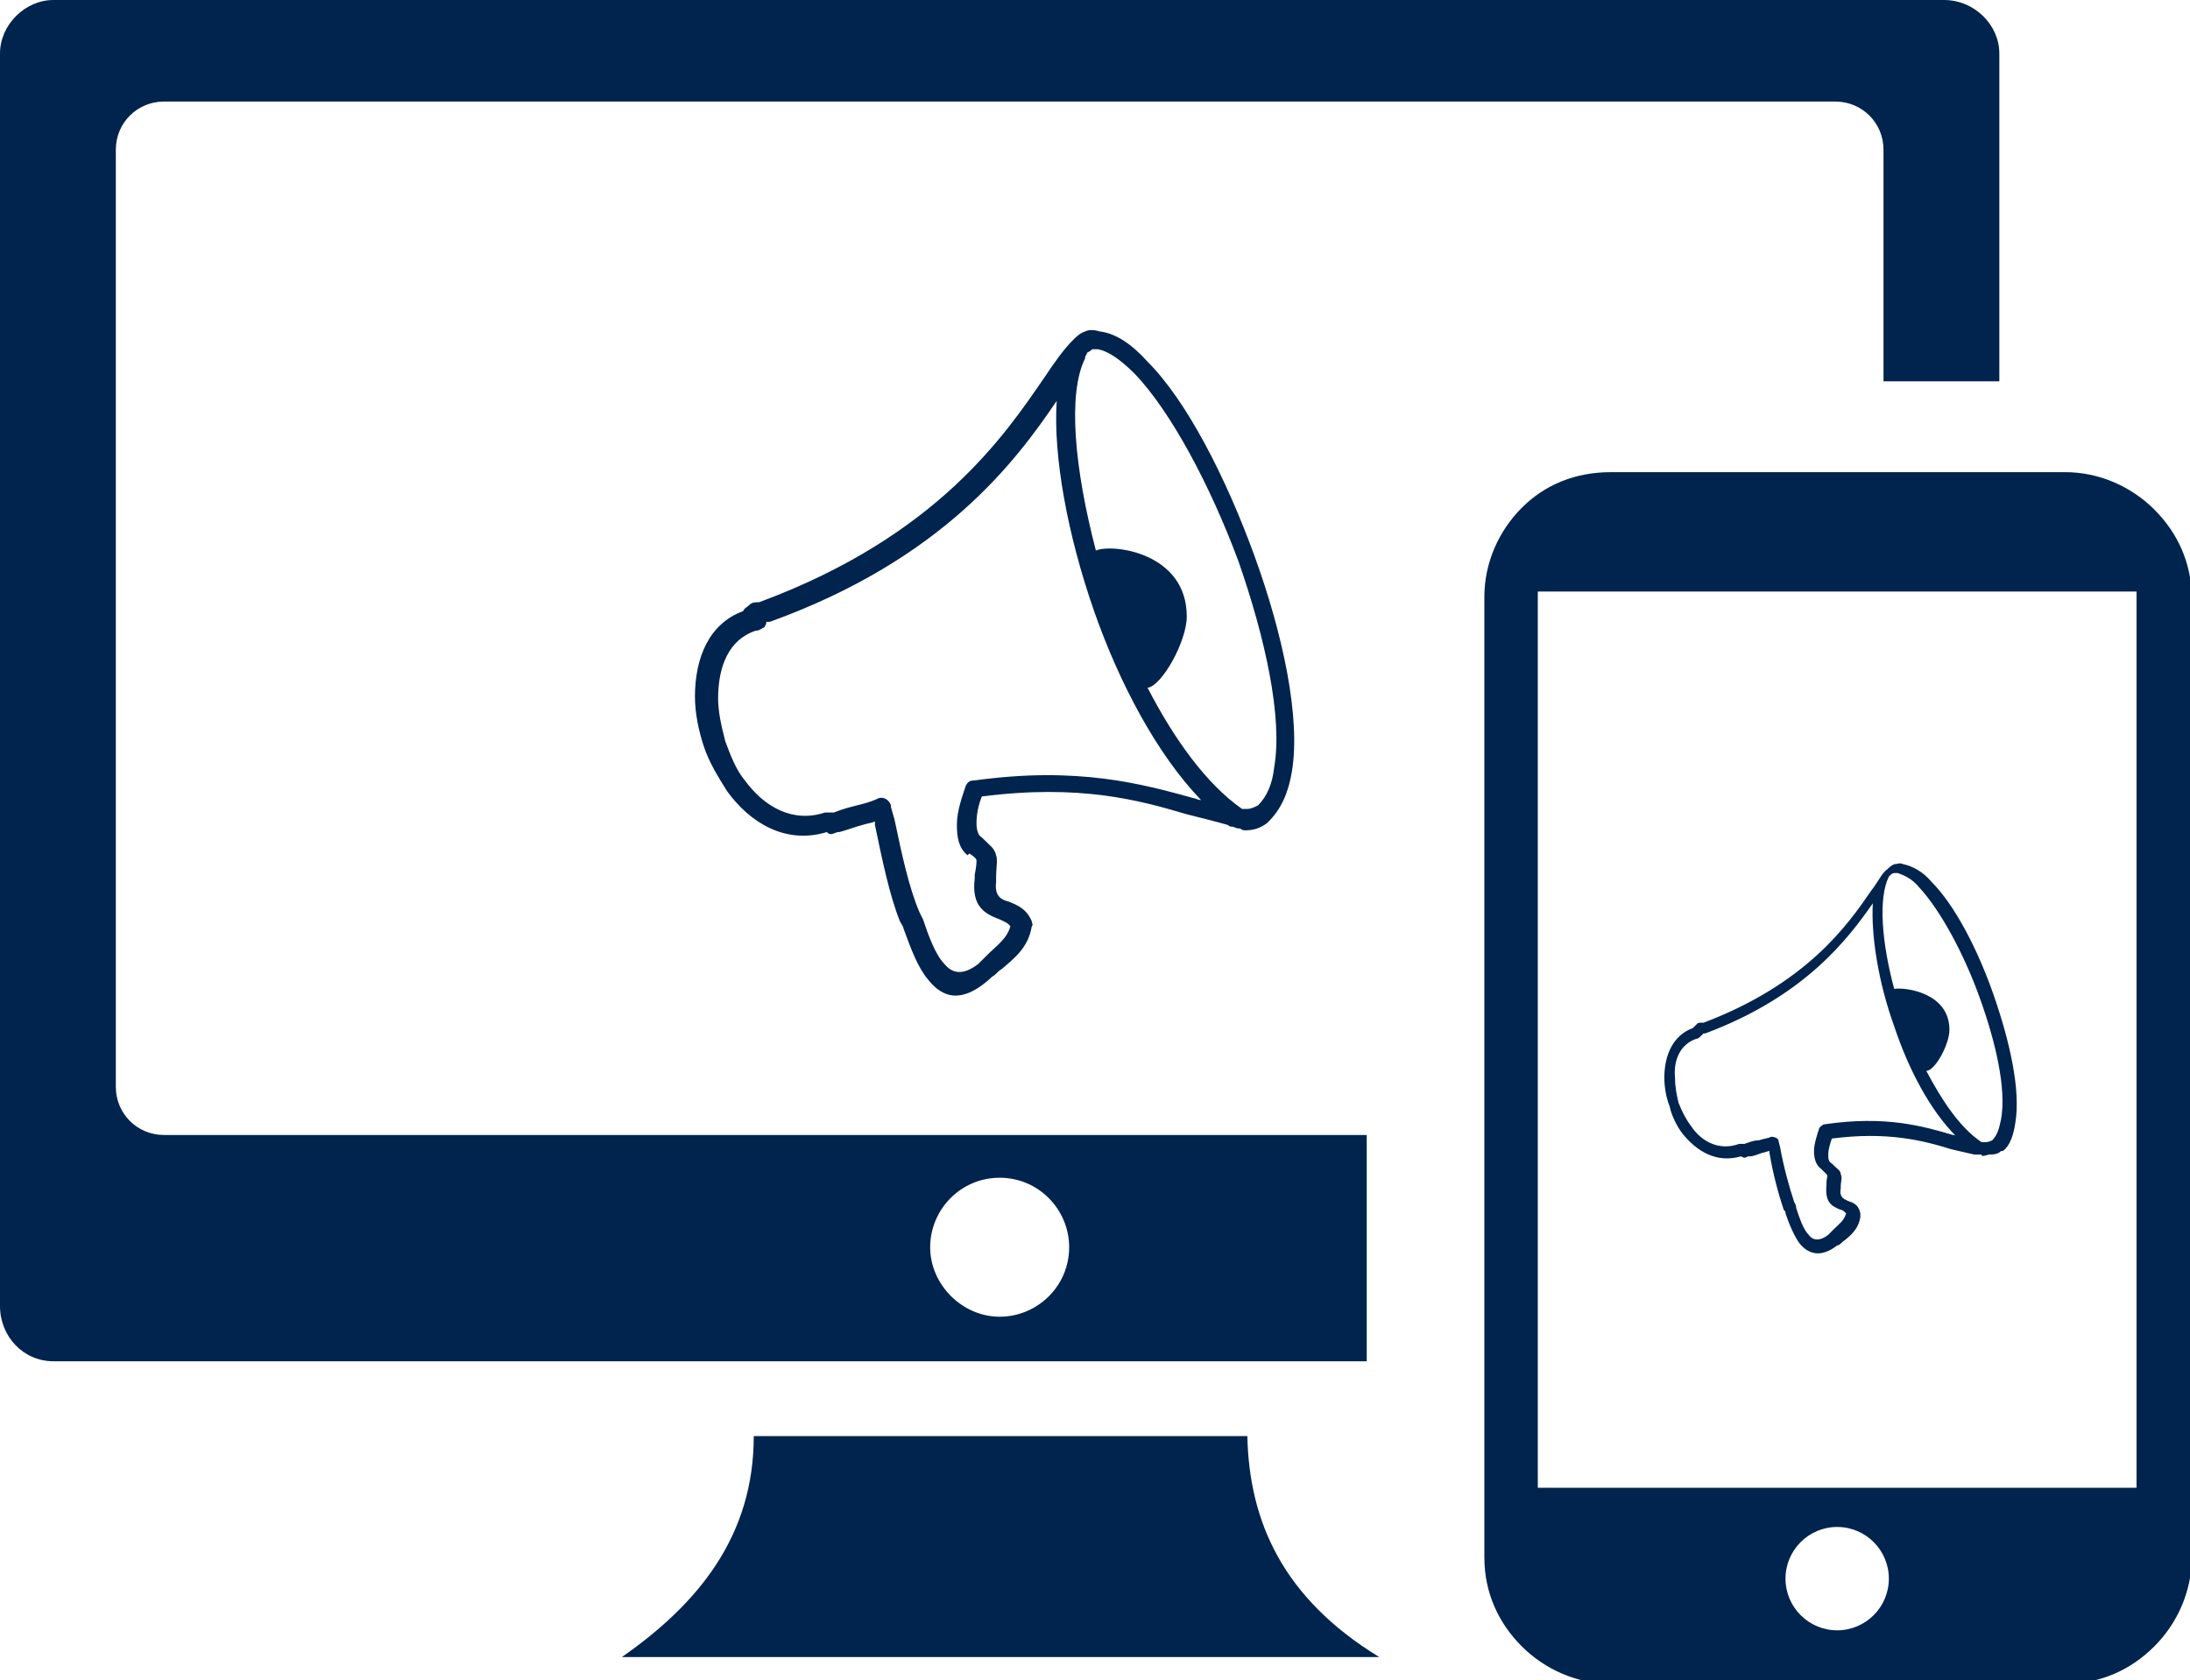
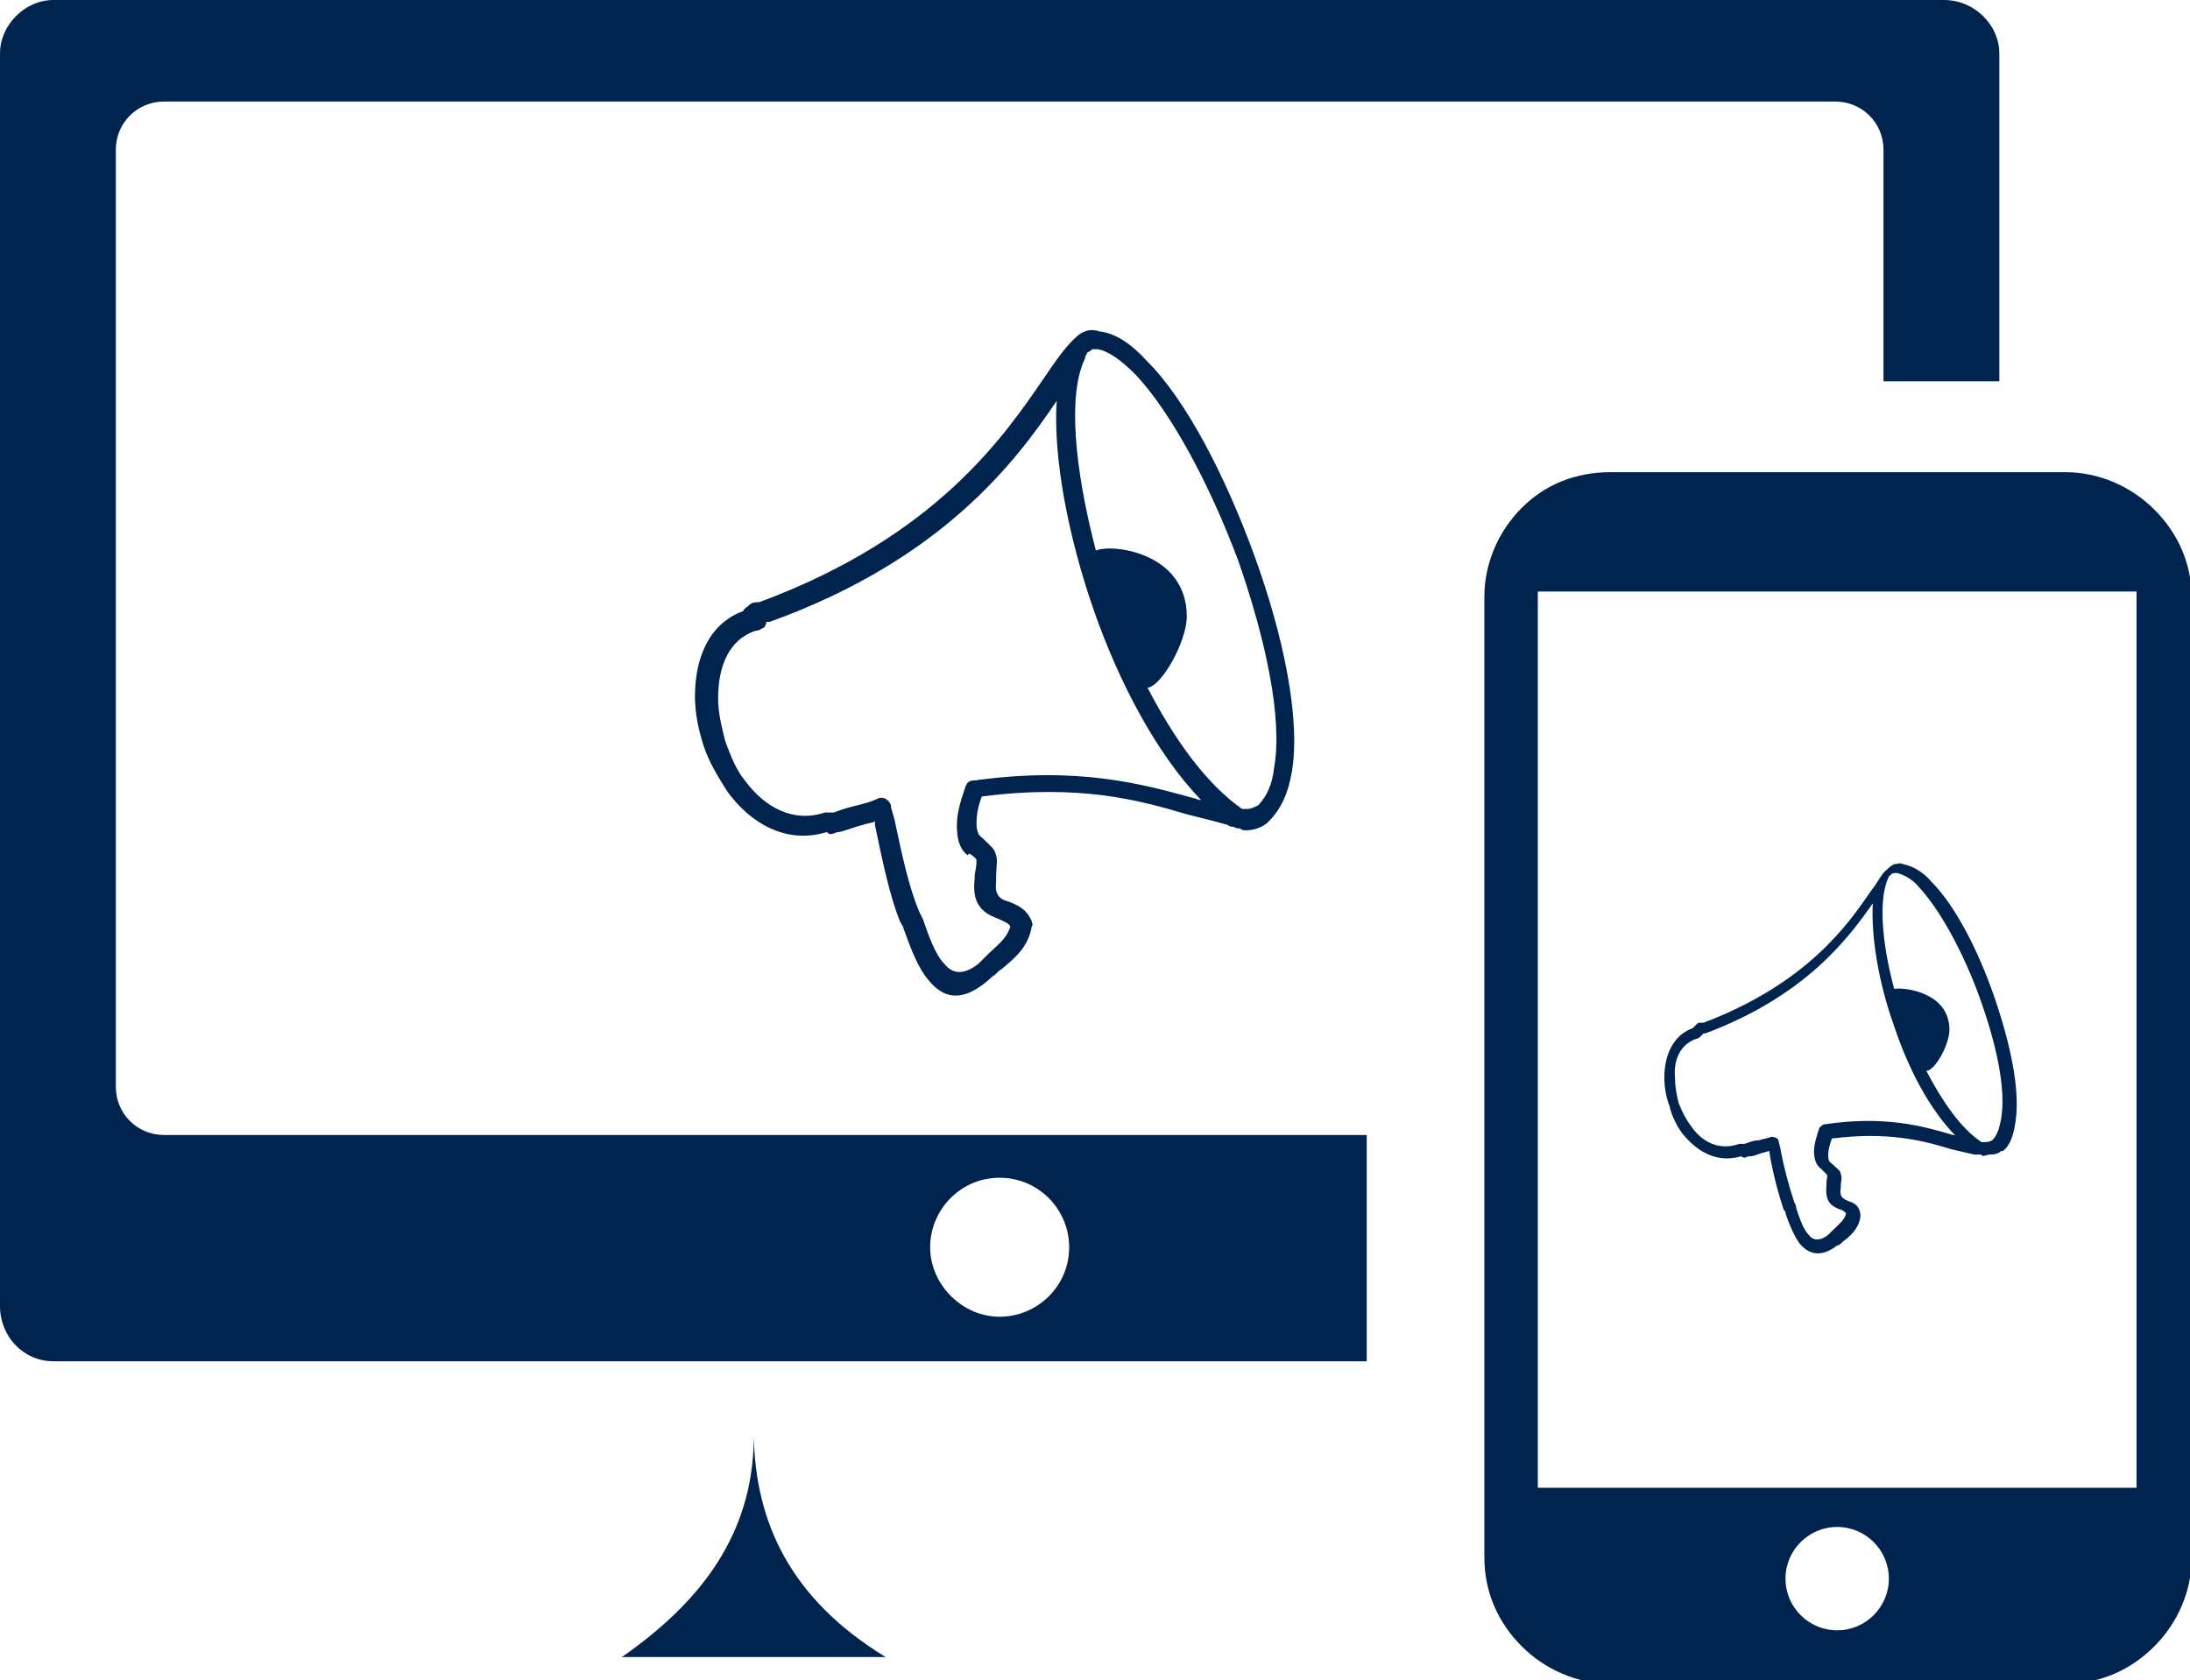
<svg xmlns="http://www.w3.org/2000/svg" version="1.1" id="Layer_1" x="0px" y="0px" viewBox="0 0 122.9 94.3" style="enable-background:new 0 0 122.9 94.3;" xml:space="preserve">
  <style type="text/css">
	.st0{fill-rule:evenodd;clip-rule:evenodd;fill:#00244D;}
</style>
  <g>
-     <path class="st0" d="M95.2,58.3c-0.9,0.3-1.3,1.2-1.2,2.2c0,0.5,0.1,1,0.2,1.4c0.2,0.5,0.4,0.9,0.7,1.3c0.6,0.9,1.6,1.4,2.7,1   c0.1,0,0.2,0,0.2,0s0,0,0.1,0c0.3-0.1,0.5-0.2,0.8-0.2c0.3-0.1,0.5-0.1,0.7-0.2c0.2,0,0.4,0.1,0.4,0.2l0,0l0.1,0.4   c0.2,1.1,0.5,2.2,0.8,3.1c0,0,0.1,0.1,0.1,0.3c0.2,0.6,0.4,1.2,0.7,1.5c0.2,0.3,0.6,0.4,1.1,0c0.1-0.1,0.2-0.2,0.3-0.3   c0.3-0.3,0.6-0.5,0.7-0.9c-0.1-0.1-0.2-0.2-0.3-0.2c-0.5-0.2-0.9-0.4-0.8-1.4v-0.1c0-0.3,0.1-0.4,0-0.5c0,0-0.1-0.1-0.2-0.2   l-0.1-0.1c-0.3-0.2-0.4-0.6-0.4-1s0.2-1,0.3-1.3c0.1-0.1,0.2-0.2,0.3-0.2c3.4-0.5,5.5,0.1,7.2,0.6c0.1,0,0.1,0,0.2,0.1   c-1.5-1.5-2.7-3.8-3.5-6.2c-0.9-2.5-1.3-5.1-1.2-6.9c-1.4,2-3.8,5.2-9.4,7.3l0,0l0,0c-0.1,0-0.1,0-0.1,0l0,0c0,0,0,0-0.1,0.1   C95.4,58.2,95.3,58.3,95.2,58.3L95.2,58.3L95.2,58.3z M90.4,26.5h25.5c1.9,0,3.7,0.8,5,2.1c1.3,1.3,2.1,3,2.1,5v53.8   c0,1.9-0.8,3.7-2.1,5c-1.3,1.3-3,2.1-5,2.1H90.4c-1.9,0-3.7-0.8-5-2.1c-1.3-1.3-2.1-3-2.1-5V33.5c0-1.9,0.8-3.7,2.1-5   S88.4,26.5,90.4,26.5L90.4,26.5L90.4,26.5z M42.4,35.4c-1.5,0.5-2.1,2-2.1,3.8c0,0.8,0.2,1.6,0.4,2.4c0.3,0.8,0.6,1.6,1.1,2.2   c1.1,1.5,2.7,2.4,4.5,1.8c0.2,0,0.3,0,0.4,0h0.1c0.5-0.2,0.9-0.3,1.3-0.4c0.4-0.1,0.8-0.2,1.2-0.4c0.3-0.1,0.6,0.1,0.7,0.4   c0,0,0,0,0,0.1l0.2,0.7c0.4,1.9,0.8,3.8,1.4,5.2c0,0,0.1,0.2,0.2,0.4c0.3,0.9,0.7,2,1.2,2.5c0.4,0.5,1,0.7,1.9,0   c0.2-0.2,0.3-0.3,0.5-0.5c0.5-0.5,1.1-0.9,1.3-1.6c-0.1-0.2-0.4-0.3-0.6-0.4c-0.8-0.3-1.6-0.7-1.4-2.3v-0.2   c0.1-0.5,0.1-0.7,0.1-0.8s-0.1-0.2-0.4-0.4L54.3,48c-0.5-0.4-0.6-1-0.6-1.7c0-0.8,0.3-1.6,0.5-2.2c0.1-0.2,0.2-0.3,0.5-0.3   c5.8-0.8,9.4,0.2,12.3,1c0.1,0,0.2,0.1,0.4,0.1c-2.5-2.6-4.6-6.6-6-10.6c-1.5-4.3-2.3-8.7-2.1-11.8c-2.3,3.4-6.4,8.9-16.1,12.4l0,0   h-0.1c-0.1,0-0.1,0-0.1,0s0,0,0,0.1c0,0,0,0-0.1,0.2C42.7,35.3,42.6,35.4,42.4,35.4L42.4,35.4L42.4,35.4z M66.6,34.6   c0,1.4-1.4,3.9-2.2,4c1.5,2.9,3.3,5.4,5.3,6.8c0.1,0,0.2,0,0.3,0c0.2,0,0.4-0.1,0.6-0.2c0.5-0.5,0.8-1.2,0.9-2.1   c0.5-2.8-0.5-7.3-2-11.6c-1.6-4.3-3.8-8.4-5.8-10.5c-0.8-0.8-1.5-1.3-2.1-1.4c-0.2,0-0.2,0-0.3,0c0,0-0.1,0.1-0.3,0.2   c0,0.1-0.1,0.2-0.1,0.2s0,0,0,0.1c-1,2-0.6,6.2,0.6,10.8C62.4,30.5,66.6,31,66.6,34.6L66.6,34.6L66.6,34.6z M69.6,46.5   c-0.1,0-0.2,0-0.4-0.1c-0.1,0-0.2,0-0.3-0.1c-0.7-0.2-1.5-0.4-2.3-0.6c-2.7-0.8-6-1.7-11.5-1c-0.2,0.5-0.3,1-0.3,1.5   c0,0.4,0.1,0.7,0.3,0.8l0.1,0.1c0.4,0.4,0.6,0.5,0.7,0.9c0.1,0.3,0,0.6,0,1.3v0.2c-0.1,0.8,0.3,1,0.7,1.1c0.5,0.2,1,0.4,1.3,1.1   c0,0.1,0.1,0.2,0,0.3c-0.2,1.2-1,1.8-1.7,2.4c-0.2,0.1-0.3,0.3-0.5,0.4l0,0C54,56.4,52.9,56,52.1,55c-0.6-0.7-1-1.8-1.4-2.9   c0-0.1-0.1-0.2-0.2-0.4c-0.6-1.5-1-3.5-1.4-5.4v-0.2c-0.2,0.1-0.4,0.1-0.7,0.2c-0.4,0.1-0.9,0.3-1.3,0.4c-0.1,0-0.1,0-0.1,0   c-0.3,0.1-0.4,0.2-0.6,0c-2.3,0.7-4.3-0.5-5.6-2.3c-0.5-0.8-1-1.6-1.3-2.5S39,40,39,39.1c0-2.2,0.8-4.1,2.7-4.8   c0.1-0.2,0.2-0.2,0.3-0.3s0.2-0.2,0.5-0.2h0.1l0,0c10-3.7,13.8-9.4,16-12.6c0.6-0.9,1.1-1.6,1.6-2.1c0.2-0.2,0.4-0.4,0.7-0.5   c0.2-0.1,0.5-0.1,0.8,0c0.9,0.1,1.8,0.7,2.7,1.7c2.2,2.2,4.4,6.5,6,10.9s2.6,9.1,2.1,12.1c-0.2,1.2-0.6,2.1-1.3,2.8   c0,0,0,0-0.1,0.1c-0.4,0.3-0.8,0.4-1.2,0.4C69.8,46.6,69.7,46.6,69.6,46.5L69.6,46.5L69.6,46.5z M3,0h106.1c1.7,0,3.1,1.4,3.1,3   v18.4h-6.5v-13c0-1.5-1.2-2.7-2.7-2.7H9.2l0,0c-1.5,0-2.7,1.2-2.7,2.7V61c0,1.5,1.2,2.7,2.7,2.7h67.5v12.7H3c-1.7,0-3-1.4-3-3.1V3   C0,1.4,1.4,0,3,0L3,0L3,0L3,0z M42.3,80.6H70c0.1,4.8,2,9.1,7.4,12.4H34.9C39.2,90,42.3,86.2,42.3,80.6L42.3,80.6L42.3,80.6   L42.3,80.6z M56.1,66.1c2.2,0,3.9,1.8,3.9,3.9c0,2.2-1.8,3.9-3.9,3.9s-3.9-1.8-3.9-3.9C52.2,67.9,53.9,66.1,56.1,66.1L56.1,66.1z    M103.1,85.7c1.6,0,2.9,1.3,2.9,2.9s-1.3,2.9-2.9,2.9s-2.9-1.3-2.9-2.9S101.5,85.7,103.1,85.7L103.1,85.7z M86.3,83.5h33.6V33.2   H86.3V83.5L86.3,83.5z M109.4,57.8c0,0.8-0.8,2.3-1.3,2.3c0.9,1.7,1.9,3.2,3.1,4c0.1,0,0.1,0,0.2,0s0.2,0,0.4-0.1   c0.3-0.3,0.4-0.7,0.5-1.2c0.3-1.7-0.3-4.3-1.2-6.8c-0.9-2.5-2.2-4.9-3.4-6.2c-0.4-0.5-0.9-0.7-1.2-0.8c-0.1,0-0.1,0-0.2,0   c0,0-0.1,0-0.2,0.1l-0.1,0.1l0,0c-0.6,1.2-0.4,3.7,0.3,6.3C106.9,55.4,109.4,55.7,109.4,57.8L109.4,57.8L109.4,57.8z M111.2,64.8   c-0.1,0-0.1,0-0.2,0s-0.1,0-0.2,0c-0.4-0.1-0.9-0.2-1.3-0.3c-1.6-0.5-3.6-1-6.7-0.6c-0.1,0.3-0.2,0.6-0.2,0.9c0,0.2,0,0.4,0.2,0.5   l0.1,0.1c0.2,0.2,0.4,0.3,0.4,0.5c0.1,0.2,0,0.4,0,0.7v0.1c-0.1,0.5,0.2,0.6,0.4,0.7c0.3,0.1,0.6,0.2,0.7,0.7c0,0.1,0,0.1,0,0.2   c-0.1,0.7-0.6,1.1-1,1.4c-0.1,0.1-0.2,0.2-0.3,0.2l0,0c-0.9,0.7-1.6,0.5-2.1-0.1c-0.3-0.4-0.6-1.1-0.8-1.7c0-0.1,0-0.1-0.1-0.2   c-0.3-0.9-0.6-2-0.8-3.2v-0.1c-0.1,0-0.3,0.1-0.4,0.1c-0.3,0.1-0.5,0.2-0.7,0.2h-0.1c-0.2,0.1-0.2,0.1-0.4,0   c-1.4,0.4-2.5-0.3-3.3-1.3c-0.3-0.4-0.6-1-0.7-1.5c-0.2-0.5-0.3-1.1-0.3-1.6c0-1.3,0.5-2.4,1.6-2.8c0.1-0.1,0.1-0.1,0.2-0.2   c0.1-0.1,0.1-0.1,0.3-0.1h0.1l0,0c5.8-2.2,8.1-5.5,9.4-7.4c0.4-0.5,0.6-1,0.9-1.2c0.1-0.1,0.2-0.2,0.4-0.3c0.2,0,0.3-0.1,0.5,0   c0.5,0.1,1.1,0.4,1.6,1c1.3,1.3,2.6,3.8,3.5,6.4c0.9,2.6,1.5,5.3,1.2,7.1c-0.1,0.7-0.3,1.3-0.7,1.6c0,0,0,0-0.1,0   c-0.2,0.2-0.5,0.2-0.7,0.2C111.3,64.9,111.2,64.9,111.2,64.8L111.2,64.8L111.2,64.8z" />
+     <path class="st0" d="M95.2,58.3c-0.9,0.3-1.3,1.2-1.2,2.2c0,0.5,0.1,1,0.2,1.4c0.2,0.5,0.4,0.9,0.7,1.3c0.6,0.9,1.6,1.4,2.7,1   c0.1,0,0.2,0,0.2,0s0,0,0.1,0c0.3-0.1,0.5-0.2,0.8-0.2c0.3-0.1,0.5-0.1,0.7-0.2c0.2,0,0.4,0.1,0.4,0.2l0,0l0.1,0.4   c0.2,1.1,0.5,2.2,0.8,3.1c0,0,0.1,0.1,0.1,0.3c0.2,0.6,0.4,1.2,0.7,1.5c0.2,0.3,0.6,0.4,1.1,0c0.1-0.1,0.2-0.2,0.3-0.3   c0.3-0.3,0.6-0.5,0.7-0.9c-0.1-0.1-0.2-0.2-0.3-0.2c-0.5-0.2-0.9-0.4-0.8-1.4v-0.1c0-0.3,0.1-0.4,0-0.5c0,0-0.1-0.1-0.2-0.2   l-0.1-0.1c-0.3-0.2-0.4-0.6-0.4-1s0.2-1,0.3-1.3c0.1-0.1,0.2-0.2,0.3-0.2c3.4-0.5,5.5,0.1,7.2,0.6c0.1,0,0.1,0,0.2,0.1   c-1.5-1.5-2.7-3.8-3.5-6.2c-0.9-2.5-1.3-5.1-1.2-6.9c-1.4,2-3.8,5.2-9.4,7.3l0,0l0,0c-0.1,0-0.1,0-0.1,0l0,0c0,0,0,0-0.1,0.1   C95.4,58.2,95.3,58.3,95.2,58.3L95.2,58.3L95.2,58.3z M90.4,26.5h25.5c1.9,0,3.7,0.8,5,2.1c1.3,1.3,2.1,3,2.1,5v53.8   c0,1.9-0.8,3.7-2.1,5c-1.3,1.3-3,2.1-5,2.1H90.4c-1.9,0-3.7-0.8-5-2.1c-1.3-1.3-2.1-3-2.1-5V33.5c0-1.9,0.8-3.7,2.1-5   S88.4,26.5,90.4,26.5L90.4,26.5L90.4,26.5z M42.4,35.4c-1.5,0.5-2.1,2-2.1,3.8c0,0.8,0.2,1.6,0.4,2.4c0.3,0.8,0.6,1.6,1.1,2.2   c1.1,1.5,2.7,2.4,4.5,1.8c0.2,0,0.3,0,0.4,0h0.1c0.5-0.2,0.9-0.3,1.3-0.4c0.4-0.1,0.8-0.2,1.2-0.4c0.3-0.1,0.6,0.1,0.7,0.4   c0,0,0,0,0,0.1l0.2,0.7c0.4,1.9,0.8,3.8,1.4,5.2c0,0,0.1,0.2,0.2,0.4c0.3,0.9,0.7,2,1.2,2.5c0.4,0.5,1,0.7,1.9,0   c0.2-0.2,0.3-0.3,0.5-0.5c0.5-0.5,1.1-0.9,1.3-1.6c-0.1-0.2-0.4-0.3-0.6-0.4c-0.8-0.3-1.6-0.7-1.4-2.3v-0.2   c0.1-0.5,0.1-0.7,0.1-0.8s-0.1-0.2-0.4-0.4L54.3,48c-0.5-0.4-0.6-1-0.6-1.7c0-0.8,0.3-1.6,0.5-2.2c0.1-0.2,0.2-0.3,0.5-0.3   c5.8-0.8,9.4,0.2,12.3,1c0.1,0,0.2,0.1,0.4,0.1c-2.5-2.6-4.6-6.6-6-10.6c-1.5-4.3-2.3-8.7-2.1-11.8c-2.3,3.4-6.4,8.9-16.1,12.4l0,0   h-0.1c-0.1,0-0.1,0-0.1,0s0,0,0,0.1c0,0,0,0-0.1,0.2C42.7,35.3,42.6,35.4,42.4,35.4L42.4,35.4L42.4,35.4z M66.6,34.6   c0,1.4-1.4,3.9-2.2,4c1.5,2.9,3.3,5.4,5.3,6.8c0.1,0,0.2,0,0.3,0c0.2,0,0.4-0.1,0.6-0.2c0.5-0.5,0.8-1.2,0.9-2.1   c0.5-2.8-0.5-7.3-2-11.6c-1.6-4.3-3.8-8.4-5.8-10.5c-0.8-0.8-1.5-1.3-2.1-1.4c-0.2,0-0.2,0-0.3,0c0,0-0.1,0.1-0.3,0.2   c0,0.1-0.1,0.2-0.1,0.2s0,0,0,0.1c-1,2-0.6,6.2,0.6,10.8C62.4,30.5,66.6,31,66.6,34.6L66.6,34.6L66.6,34.6z M69.6,46.5   c-0.1,0-0.2,0-0.4-0.1c-0.1,0-0.2,0-0.3-0.1c-0.7-0.2-1.5-0.4-2.3-0.6c-2.7-0.8-6-1.7-11.5-1c-0.2,0.5-0.3,1-0.3,1.5   c0,0.4,0.1,0.7,0.3,0.8l0.1,0.1c0.4,0.4,0.6,0.5,0.7,0.9c0.1,0.3,0,0.6,0,1.3v0.2c-0.1,0.8,0.3,1,0.7,1.1c0.5,0.2,1,0.4,1.3,1.1   c0,0.1,0.1,0.2,0,0.3c-0.2,1.2-1,1.8-1.7,2.4c-0.2,0.1-0.3,0.3-0.5,0.4l0,0C54,56.4,52.9,56,52.1,55c-0.6-0.7-1-1.8-1.4-2.9   c0-0.1-0.1-0.2-0.2-0.4c-0.6-1.5-1-3.5-1.4-5.4v-0.2c-0.2,0.1-0.4,0.1-0.7,0.2c-0.4,0.1-0.9,0.3-1.3,0.4c-0.1,0-0.1,0-0.1,0   c-0.3,0.1-0.4,0.2-0.6,0c-2.3,0.7-4.3-0.5-5.6-2.3c-0.5-0.8-1-1.6-1.3-2.5S39,40,39,39.1c0-2.2,0.8-4.1,2.7-4.8   c0.1-0.2,0.2-0.2,0.3-0.3s0.2-0.2,0.5-0.2h0.1l0,0c10-3.7,13.8-9.4,16-12.6c0.6-0.9,1.1-1.6,1.6-2.1c0.2-0.2,0.4-0.4,0.7-0.5   c0.2-0.1,0.5-0.1,0.8,0c0.9,0.1,1.8,0.7,2.7,1.7c2.2,2.2,4.4,6.5,6,10.9s2.6,9.1,2.1,12.1c-0.2,1.2-0.6,2.1-1.3,2.8   c0,0,0,0-0.1,0.1c-0.4,0.3-0.8,0.4-1.2,0.4C69.8,46.6,69.7,46.6,69.6,46.5L69.6,46.5L69.6,46.5z M3,0h106.1c1.7,0,3.1,1.4,3.1,3   v18.4h-6.5v-13c0-1.5-1.2-2.7-2.7-2.7H9.2l0,0c-1.5,0-2.7,1.2-2.7,2.7V61c0,1.5,1.2,2.7,2.7,2.7h67.5v12.7H3c-1.7,0-3-1.4-3-3.1V3   C0,1.4,1.4,0,3,0L3,0L3,0L3,0z M42.3,80.6c0.1,4.8,2,9.1,7.4,12.4H34.9C39.2,90,42.3,86.2,42.3,80.6L42.3,80.6L42.3,80.6   L42.3,80.6z M56.1,66.1c2.2,0,3.9,1.8,3.9,3.9c0,2.2-1.8,3.9-3.9,3.9s-3.9-1.8-3.9-3.9C52.2,67.9,53.9,66.1,56.1,66.1L56.1,66.1z    M103.1,85.7c1.6,0,2.9,1.3,2.9,2.9s-1.3,2.9-2.9,2.9s-2.9-1.3-2.9-2.9S101.5,85.7,103.1,85.7L103.1,85.7z M86.3,83.5h33.6V33.2   H86.3V83.5L86.3,83.5z M109.4,57.8c0,0.8-0.8,2.3-1.3,2.3c0.9,1.7,1.9,3.2,3.1,4c0.1,0,0.1,0,0.2,0s0.2,0,0.4-0.1   c0.3-0.3,0.4-0.7,0.5-1.2c0.3-1.7-0.3-4.3-1.2-6.8c-0.9-2.5-2.2-4.9-3.4-6.2c-0.4-0.5-0.9-0.7-1.2-0.8c-0.1,0-0.1,0-0.2,0   c0,0-0.1,0-0.2,0.1l-0.1,0.1l0,0c-0.6,1.2-0.4,3.7,0.3,6.3C106.9,55.4,109.4,55.7,109.4,57.8L109.4,57.8L109.4,57.8z M111.2,64.8   c-0.1,0-0.1,0-0.2,0s-0.1,0-0.2,0c-0.4-0.1-0.9-0.2-1.3-0.3c-1.6-0.5-3.6-1-6.7-0.6c-0.1,0.3-0.2,0.6-0.2,0.9c0,0.2,0,0.4,0.2,0.5   l0.1,0.1c0.2,0.2,0.4,0.3,0.4,0.5c0.1,0.2,0,0.4,0,0.7v0.1c-0.1,0.5,0.2,0.6,0.4,0.7c0.3,0.1,0.6,0.2,0.7,0.7c0,0.1,0,0.1,0,0.2   c-0.1,0.7-0.6,1.1-1,1.4c-0.1,0.1-0.2,0.2-0.3,0.2l0,0c-0.9,0.7-1.6,0.5-2.1-0.1c-0.3-0.4-0.6-1.1-0.8-1.7c0-0.1,0-0.1-0.1-0.2   c-0.3-0.9-0.6-2-0.8-3.2v-0.1c-0.1,0-0.3,0.1-0.4,0.1c-0.3,0.1-0.5,0.2-0.7,0.2h-0.1c-0.2,0.1-0.2,0.1-0.4,0   c-1.4,0.4-2.5-0.3-3.3-1.3c-0.3-0.4-0.6-1-0.7-1.5c-0.2-0.5-0.3-1.1-0.3-1.6c0-1.3,0.5-2.4,1.6-2.8c0.1-0.1,0.1-0.1,0.2-0.2   c0.1-0.1,0.1-0.1,0.3-0.1h0.1l0,0c5.8-2.2,8.1-5.5,9.4-7.4c0.4-0.5,0.6-1,0.9-1.2c0.1-0.1,0.2-0.2,0.4-0.3c0.2,0,0.3-0.1,0.5,0   c0.5,0.1,1.1,0.4,1.6,1c1.3,1.3,2.6,3.8,3.5,6.4c0.9,2.6,1.5,5.3,1.2,7.1c-0.1,0.7-0.3,1.3-0.7,1.6c0,0,0,0-0.1,0   c-0.2,0.2-0.5,0.2-0.7,0.2C111.3,64.9,111.2,64.9,111.2,64.8L111.2,64.8L111.2,64.8z" />
  </g>
</svg>